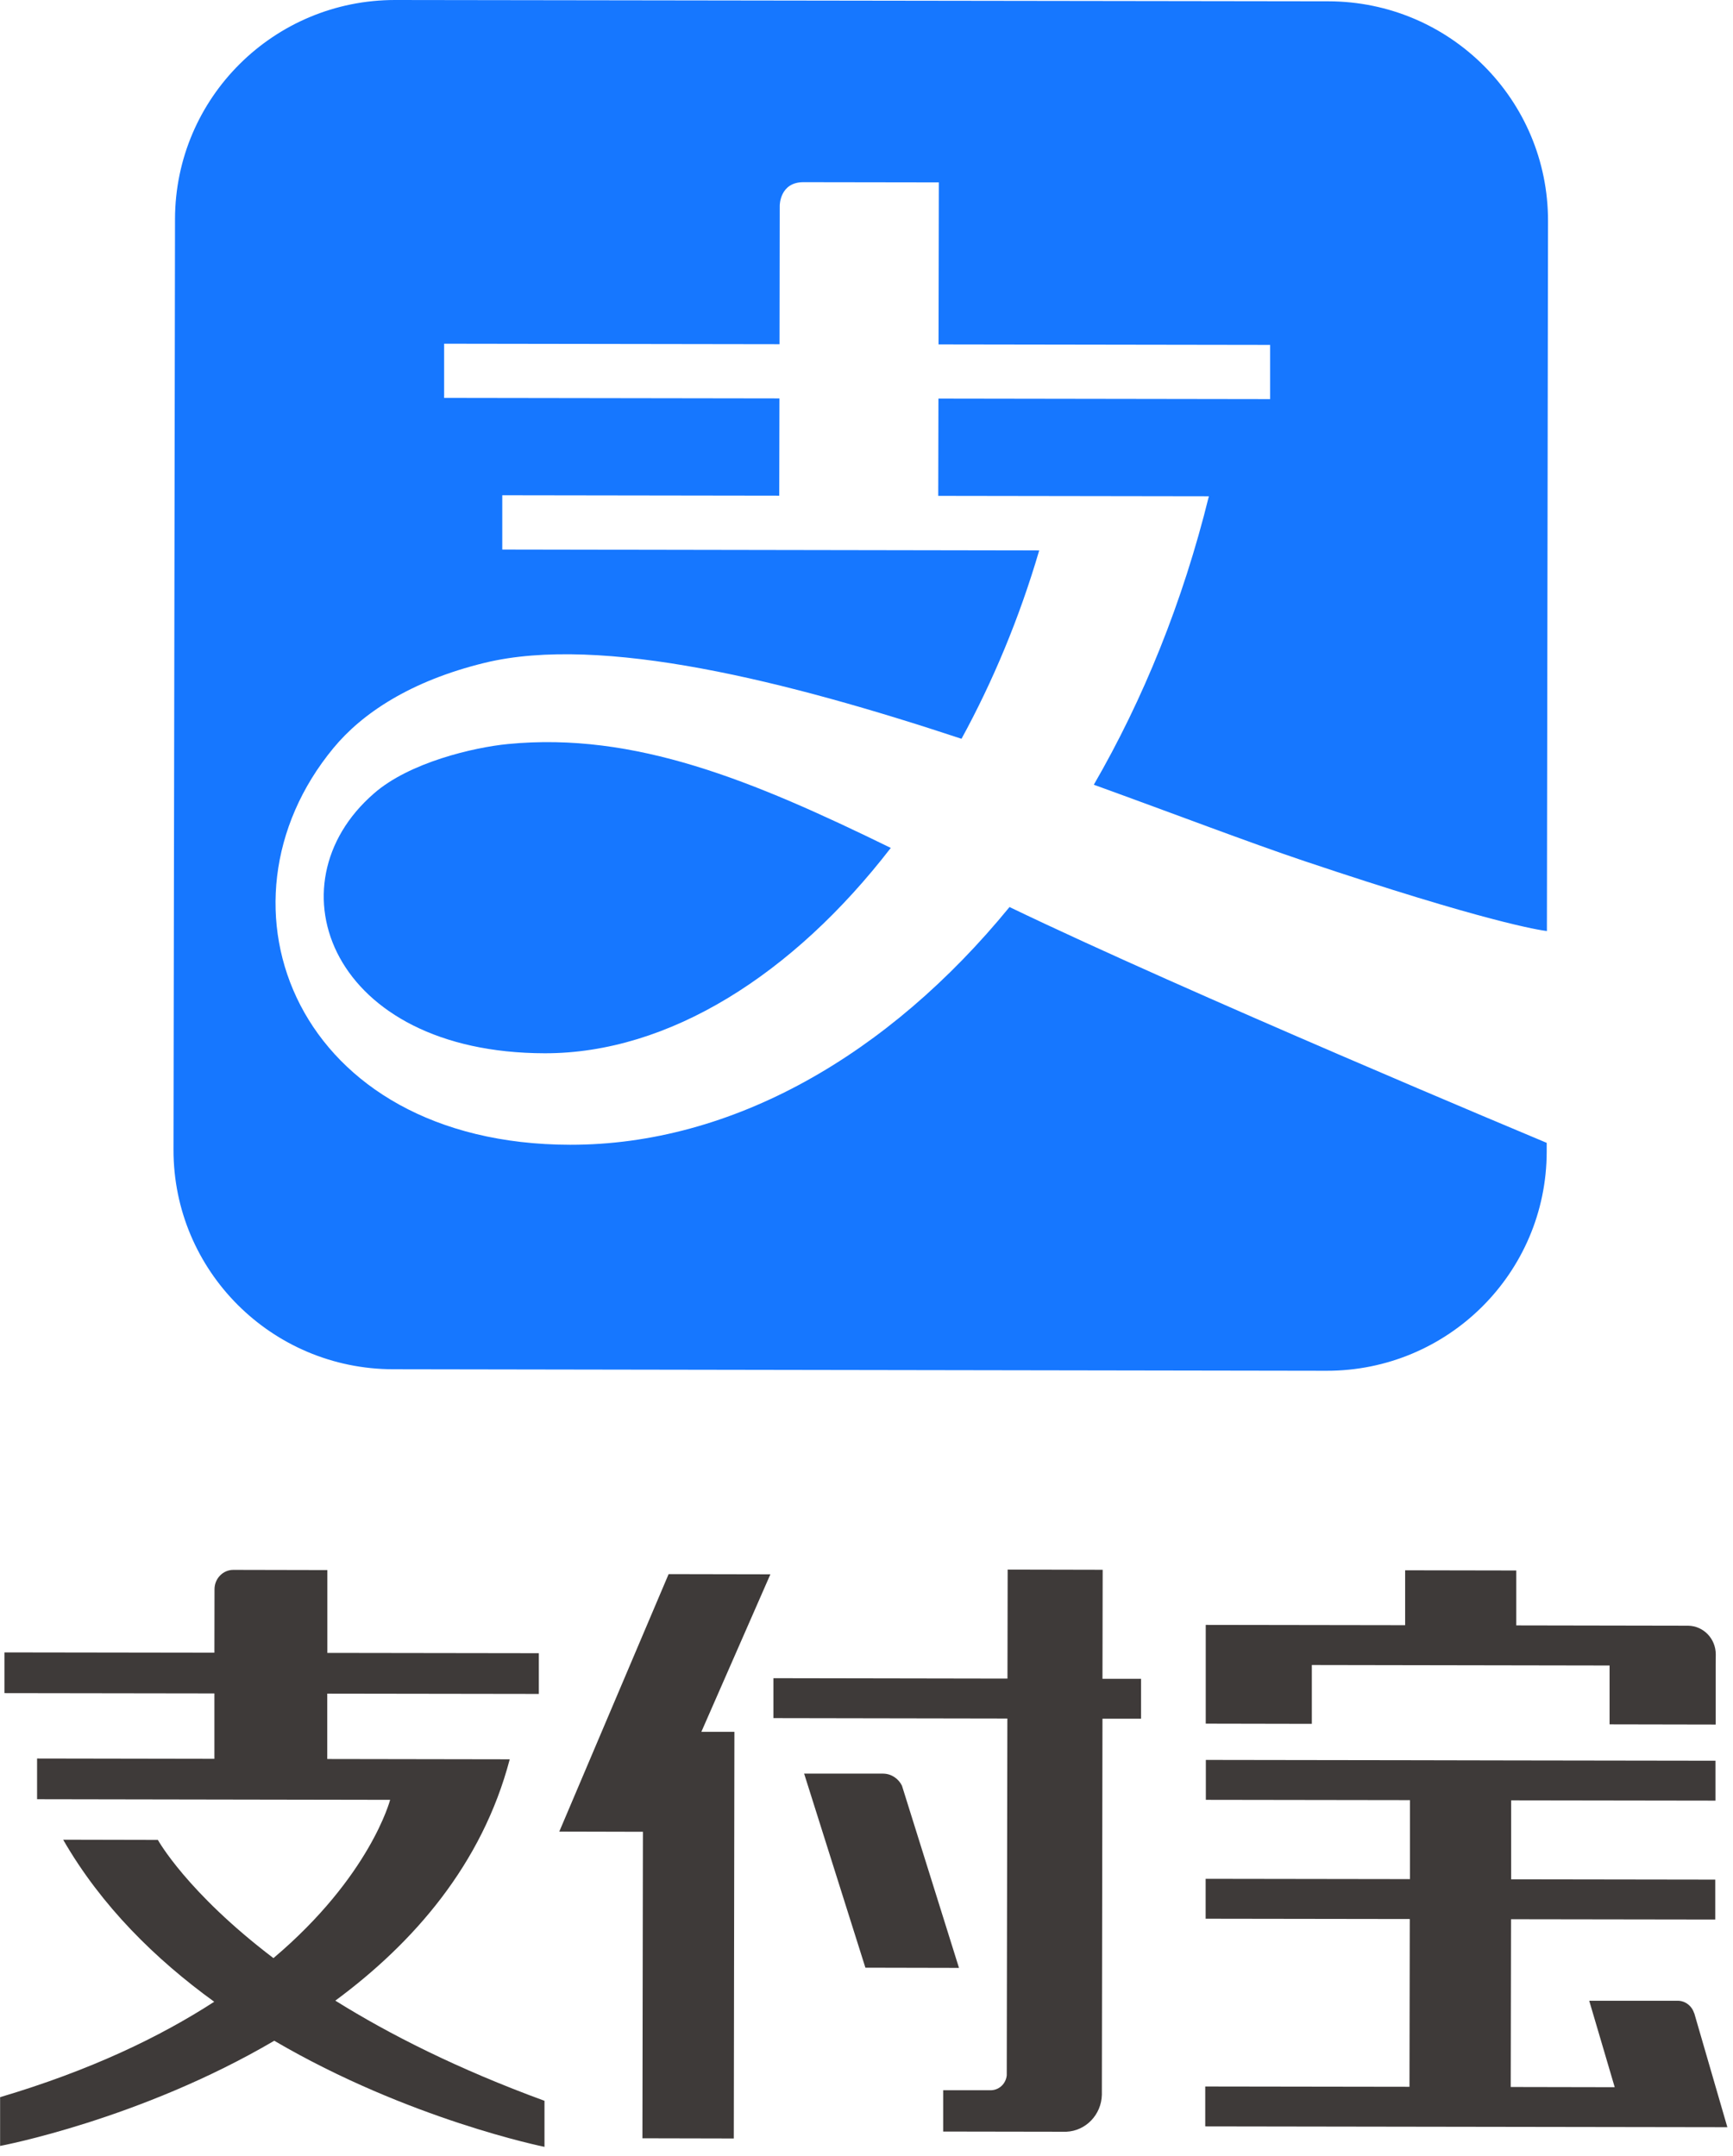
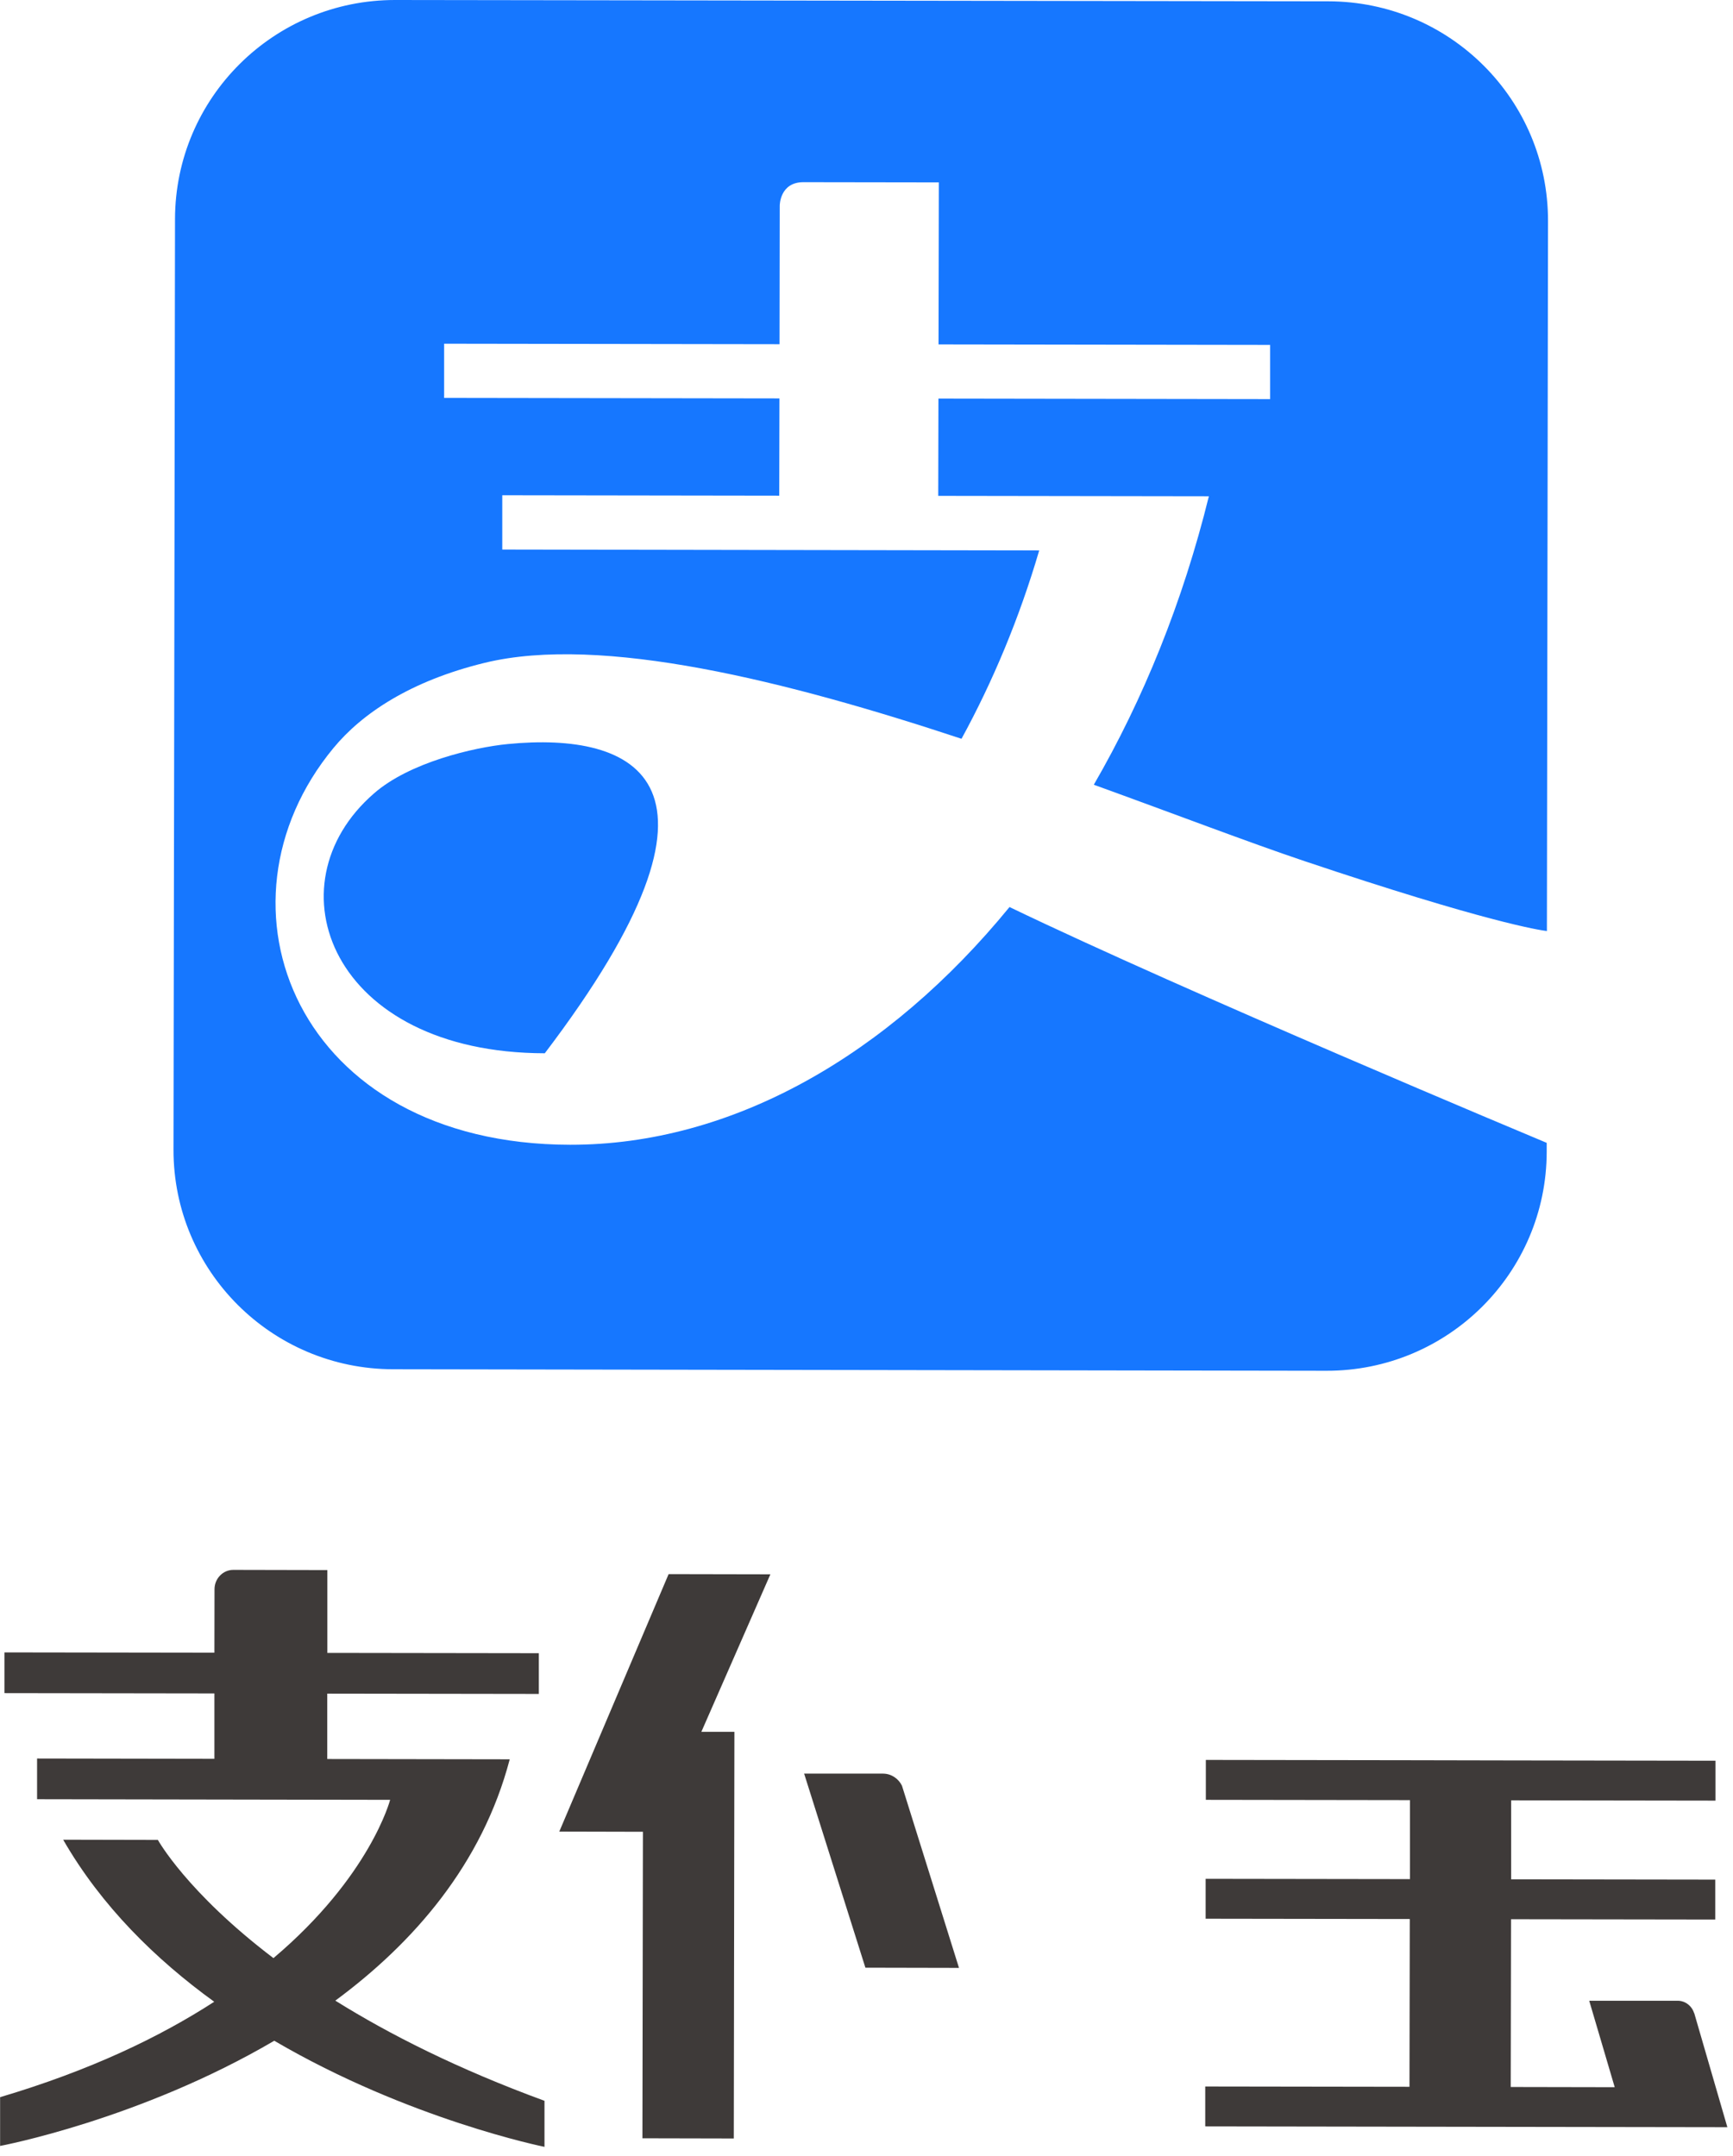
<svg xmlns="http://www.w3.org/2000/svg" viewBox="0 0 172 214" fill="none">
  <g clip-path="url(#clip0_1308_1990)">
    <path d="M100.2 90.01C88.17 104.72 72.67 113.63 56.59 113.61C29.4 113.57 20.2 89.83 33.1 74.23C35.91 70.83 40.69 67.59 48.11 65.78C59.71 62.96 78.15 67.6 95.43 73.32C98.55 67.61 101.18 61.32 103.14 54.63L49.85 54.54V49.15L77.34 49.19L77.36 39.54L44.08 39.49V34.11L77.37 34.16L77.39 20.39C77.39 20.39 77.39 18.07 79.75 18.08L93.18 18.1L93.15 34.18L126.06 34.23V39.61L93.14 39.56L93.12 49.21L119.98 49.25C117.39 59.75 113.47 69.4 108.56 77.88C116.71 80.83 124.02 83.63 129.47 85.46C147.46 91.5 152.78 92.31 153.53 92.4V92.35L153.64 21.94C153.66 9.91 143.91 0.15 131.85 0.13L39.24 2.59693e-07C27.18 -0.02 17.39 9.71 17.37 21.74L17.22 114.09C17.2 126.11 26.95 135.87 39.02 135.89L131.65 136.04C143.71 136.06 153.49 126.33 153.51 114.31V113.42C152.22 112.88 117.75 98.47 100.2 90.02V90.01Z" fill="#1677FF" />
-     <path d="M50.42 73.84C47.01 74.17 40.62 75.67 37.12 78.74C26.63 87.83 32.87 104.5 54.07 104.53C66.39 104.55 78.72 96.71 88.41 84.15C74.66 77.43 63.01 72.62 50.42 73.84Z" fill="#1677FF" />
-     <path d="M130.23 165.24L159.75 165.29V171.13L170.28 171.15V165.31L170.29 164.23C170.29 164.21 170.29 164.21 170.29 164.19C170.29 162.63 169.08 161.37 167.56 161.34L150.49 161.31V155.86L139.46 155.84V161.29L119.67 161.26V163.24V165.22V171.06L130.2 171.08V165.24H130.23Z" fill="#3E3A39" />
+     <path d="M50.42 73.84C47.01 74.17 40.62 75.67 37.12 78.74C26.63 87.83 32.87 104.5 54.07 104.53C74.66 77.43 63.01 72.62 50.42 73.84Z" fill="#1677FF" />
    <path d="M66.36 156.22L55.51 181.77L63.81 181.79L63.76 212.21L72.83 212.23L72.89 171.87H69.61L76.46 156.24L66.36 156.22Z" fill="#3E3A39" />
    <path d="M168.14 199.79C167.92 199.08 167.27 198.56 166.51 198.56H157.73L160.26 207.14L149.94 207.12L149.97 190.47L170.24 190.5V186.54L149.98 186.51V178.67L170.26 178.7V174.74L150 174.71L139.95 174.69L119.68 174.66V178.62L139.94 178.65V186.49L119.66 186.46V190.42L139.92 190.45L139.89 207.1L119.62 207.07V211.03L171.44 211.11L168.15 199.78L168.14 199.79Z" fill="#3E3A39" />
    <path d="M87.66 176.02H79.81L85.89 195.28L95.18 195.3L89.52 177.22C89.18 176.52 88.47 176.03 87.66 176.02Z" fill="#3E3A39" />
-     <path d="M109.43 155.79L100.01 155.77L99.99 166.59L76.76 166.55V170.51L99.98 170.55L99.92 205.96C99.84 206.77 99.2 207.4 98.4 207.44H93.61V211.54L105.83 211.56C107.76 211.48 109.31 209.88 109.36 207.89V207.46L109.42 170.57H113.25V166.61H109.42L109.44 155.79H109.43Z" fill="#3E3A39" />
    <path d="M54.04 208.49C45.44 205.34 38.63 201.89 33.28 198.55C41.04 192.82 47.85 185.03 50.59 174.6L32.48 174.57V168.08L53.48 168.11V164.07L32.49 164.04V155.82L23.15 155.8C22.13 155.8 21.29 156.66 21.29 157.72L21.28 164.02L0.44 163.99V168.03L21.28 168.06V174.55L3.68 174.52V178.56L38.72 178.62C38.72 178.62 36.76 186.2 27.14 194.33C18.54 187.8 15.67 182.6 15.67 182.6L6.27 182.58C10.06 189.17 15.46 194.46 21.26 198.66C15.91 202.13 8.98 205.47 0.01 208.13V212.97C0.01 212.97 13.84 210.38 27.22 202.53C40.59 210.36 54.04 213.06 54.04 213.06V208.48V208.49Z" fill="#3E3A39" />
  </g>
  <defs>
    <clipPath id="clip0_1308_1990">
      <rect width="171.43" height="213.07" fill="white" />
    </clipPath>
  </defs>
</svg>